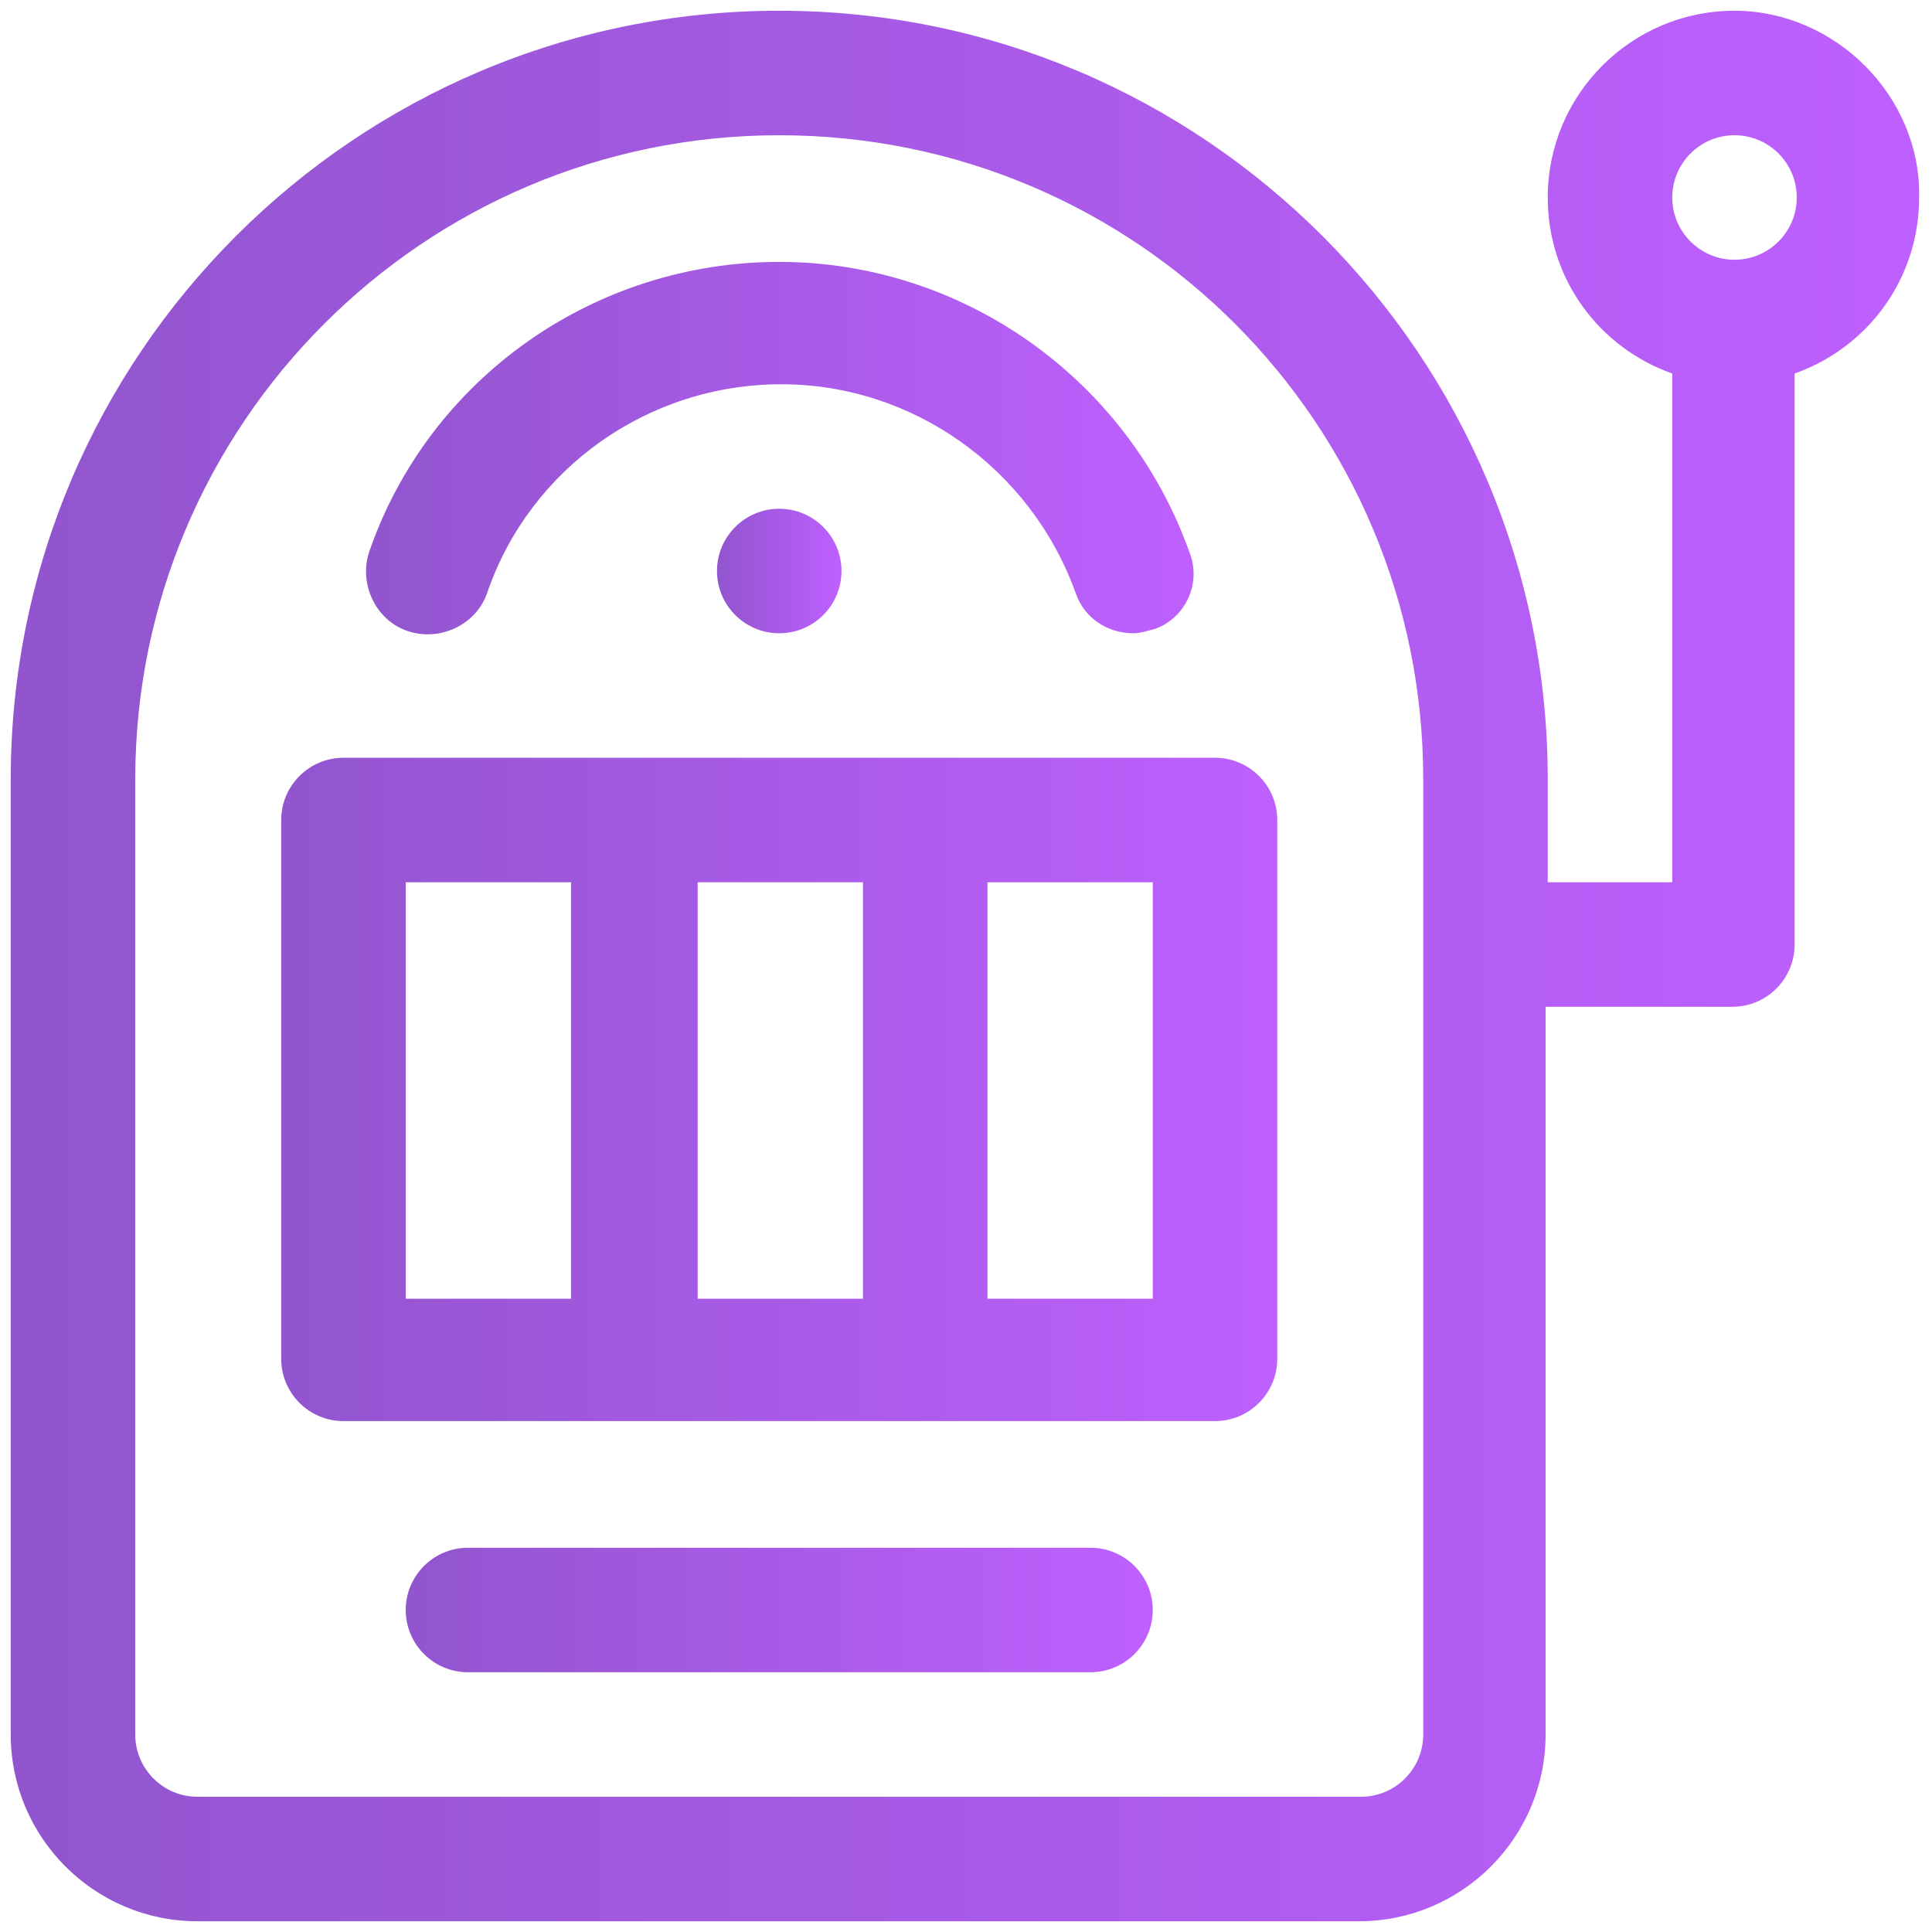
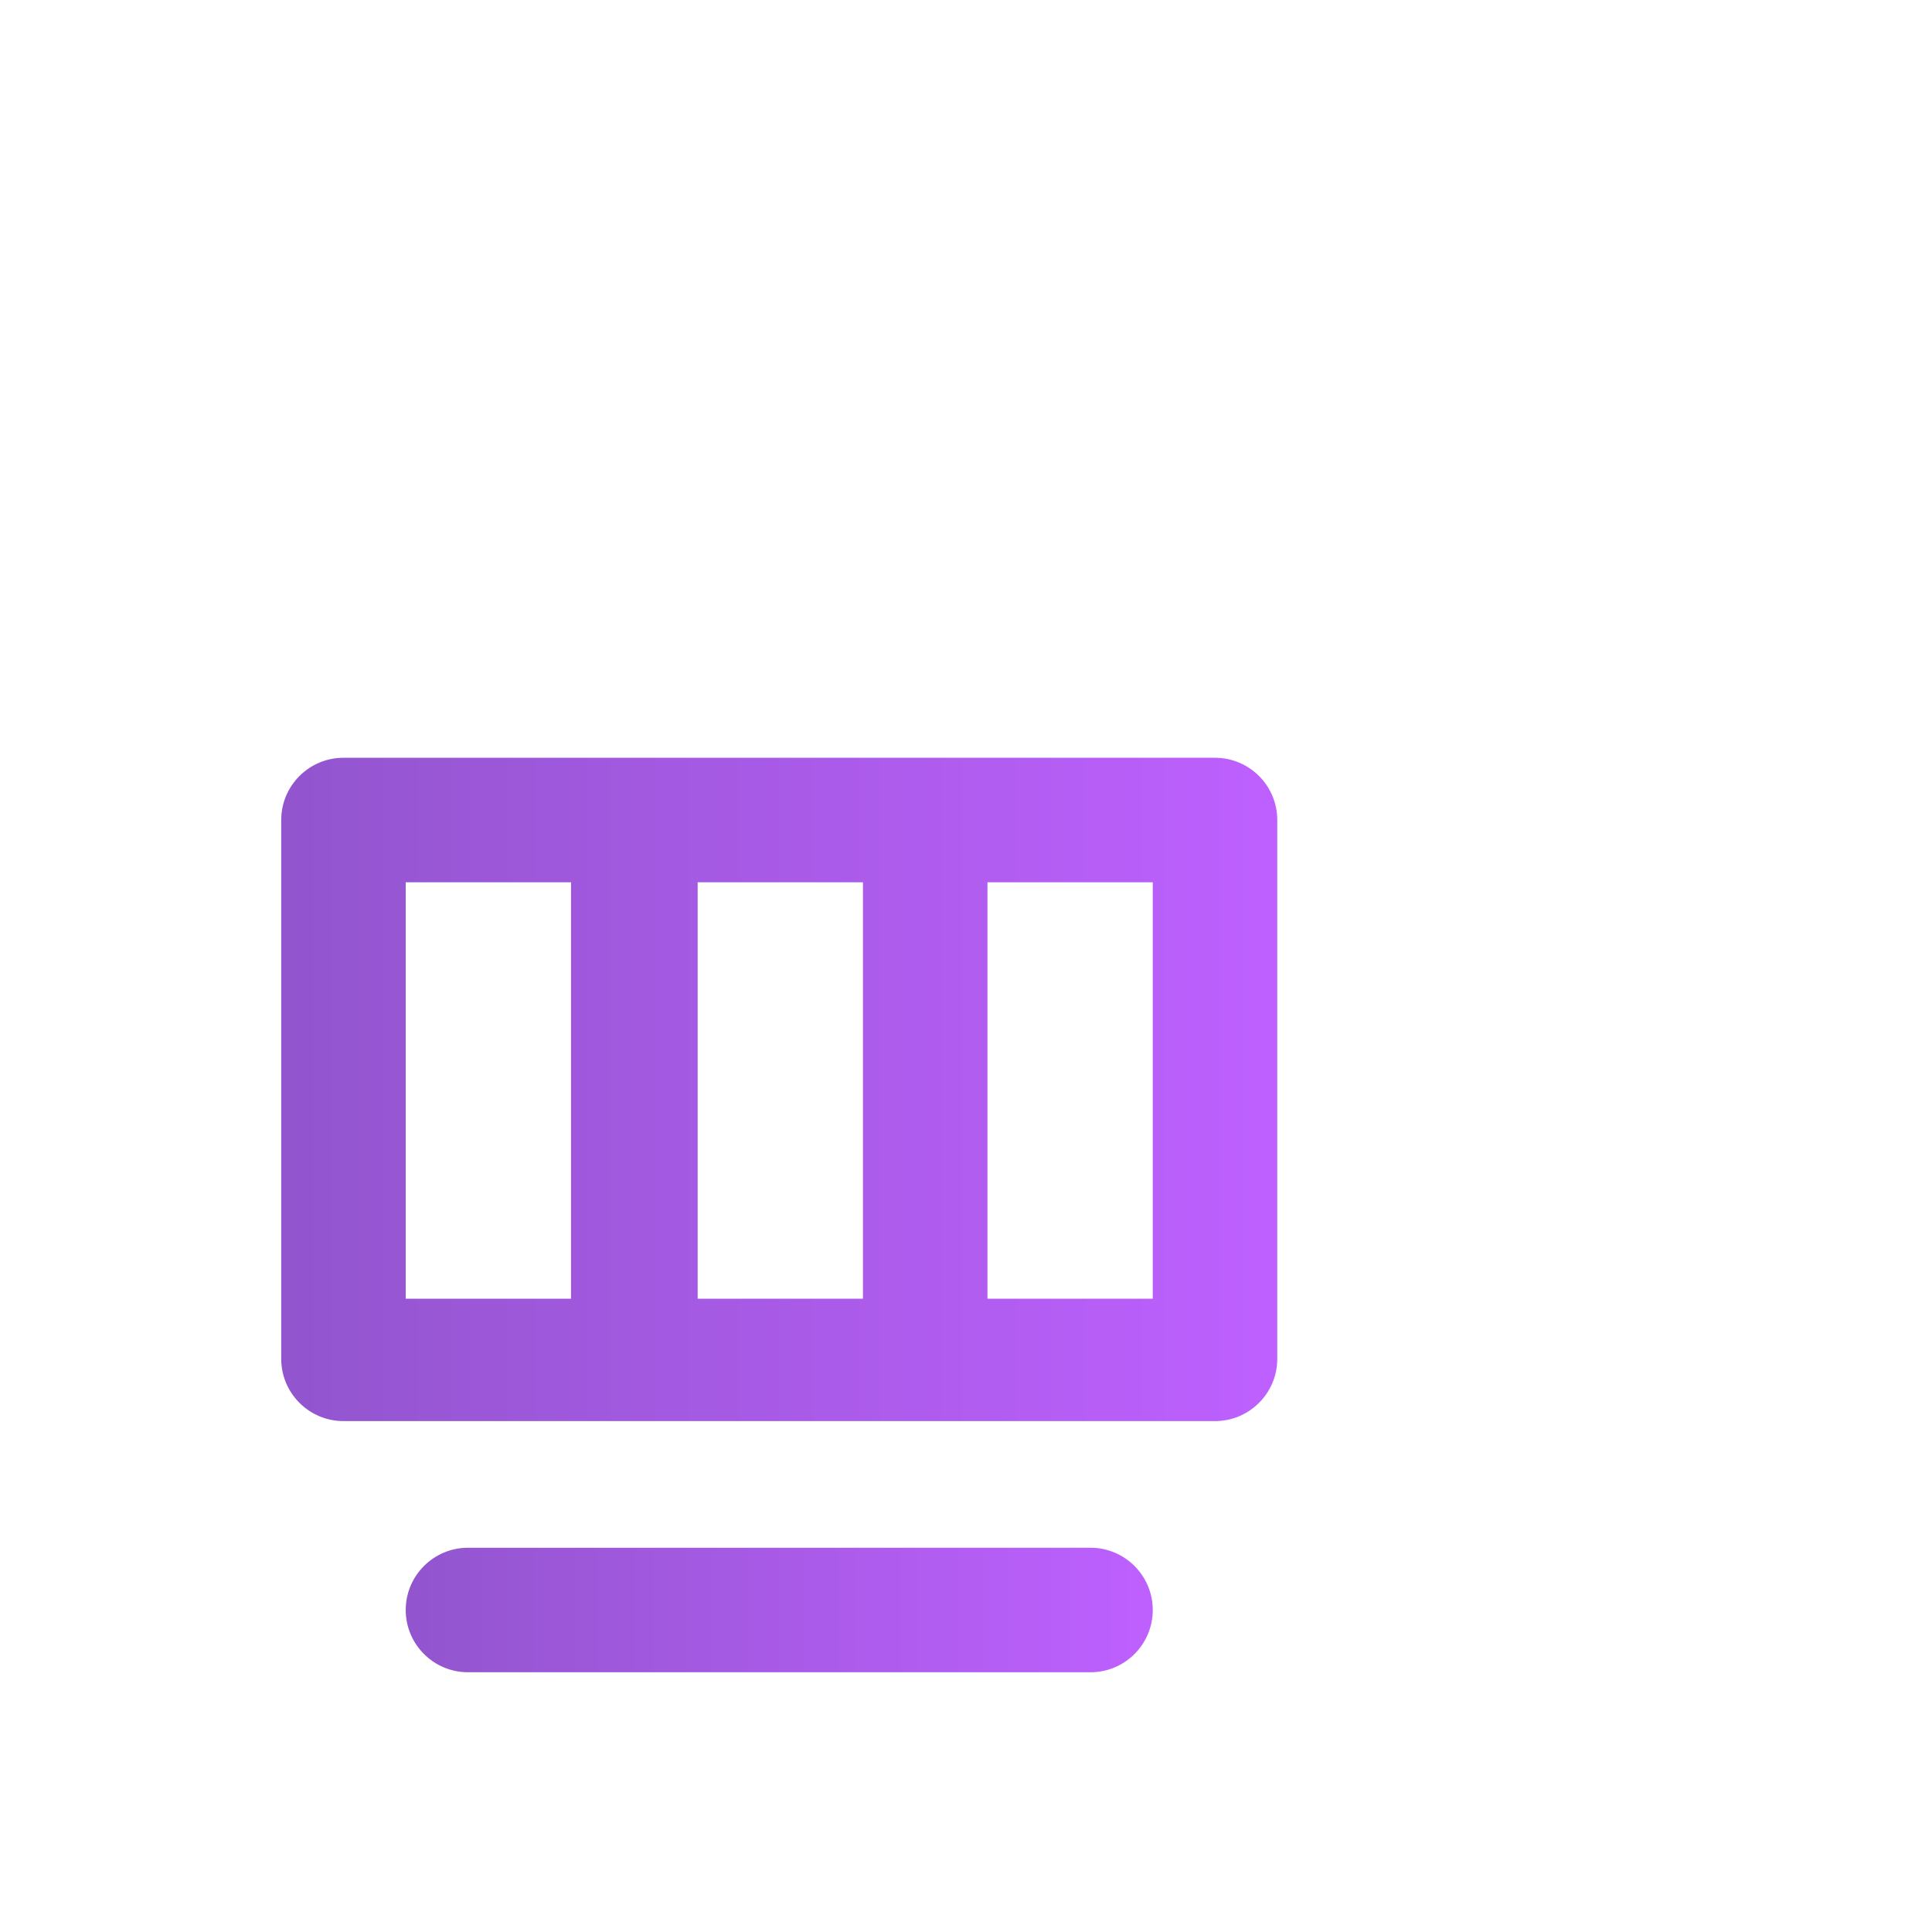
<svg xmlns="http://www.w3.org/2000/svg" version="1.1" id="Layer_1" x="0px" y="0px" viewBox="0 0 90 90" style="enable-background:new 0 0 90 90;" xml:space="preserve">
  <style type="text/css">
	.st0{fill:url(#SVGID_1_);}
	.st1{fill:url(#SVGID_00000139273393357199999320000013715074347073530245_);}
	.st2{fill:url(#SVGID_00000100366802473734811410000007770572585014494104_);}
	.st3{fill:url(#SVGID_00000026870070379922191130000008262152925541034682_);}
	.st4{fill:url(#SVGID_00000116214431644798033700000003367408738531566249_);}
</style>
  <g>
    <g>
      <g>
        <linearGradient id="SVGID_1_" gradientUnits="userSpaceOnUse" x1="13.111" y1="50.798" x2="59.495" y2="50.798">
          <stop offset="0" style="stop-color:#9255CE" />
          <stop offset="1" style="stop-color:#BE60FF" />
        </linearGradient>
        <path class="st0" d="M56.6,35.3H16c-1.6,0-2.9,1.3-2.9,2.9v25.1c0,1.6,1.3,2.9,2.9,2.9h40.6c1.6,0,2.9-1.3,2.9-2.9V38.2     C59.5,36.6,58.2,35.3,56.6,35.3z M26.6,60.5h-7.7V41.1h7.7V60.5z M40.2,60.5h-7.7V41.1h7.7V60.5z M53.7,60.5H46V41.1h7.7V60.5z" />
      </g>
    </g>
    <g>
      <g>
        <linearGradient id="SVGID_00000159453569999435931250000014661832632759904952_" gradientUnits="userSpaceOnUse" x1="0.549" y1="45" x2="89.451" y2="45">
          <stop offset="0" style="stop-color:#9255CE" />
          <stop offset="1" style="stop-color:#BE60FF" />
        </linearGradient>
-         <path style="fill:url(#SVGID_00000159453569999435931250000014661832632759904952_);" d="M80.8,0.5c-4.8,0-8.7,3.9-8.7,8.7     c0,3.8,2.4,7,5.8,8.2v23.7h-5.8v-4.8c0-19.7-16-35.8-35.8-35.8c-19.7,0-35.8,16-35.8,35.8v44.5c0,4.8,3.9,8.7,8.7,8.7h54.1     c4.8,0,8.7-3.9,8.7-8.7V46.9h8.7c1.6,0,2.9-1.3,2.9-2.9V17.4c3.4-1.2,5.8-4.4,5.8-8.2C89.5,4.5,85.5,0.5,80.8,0.5z M66.3,80.8     c0,1.6-1.3,2.9-2.9,2.9H9.2c-1.6,0-2.9-1.3-2.9-2.9V36.3c0-16.5,13.4-30,30-30s30,13.4,30,30V80.8z M80.8,12.1     c-1.6,0-2.9-1.3-2.9-2.9s1.3-2.9,2.9-2.9s2.9,1.3,2.9,2.9S82.4,12.1,80.8,12.1z" />
      </g>
    </g>
    <g>
      <g>
        <linearGradient id="SVGID_00000069376464453899684100000008281254564935558815_" gradientUnits="userSpaceOnUse" x1="17.003" y1="20.842" x2="55.604" y2="20.842">
          <stop offset="0" style="stop-color:#9255CE" />
          <stop offset="1" style="stop-color:#BE60FF" />
        </linearGradient>
-         <path style="fill:url(#SVGID_00000069376464453899684100000008281254564935558815_);" d="M55.4,25.7     c-2.9-8.1-10.6-13.5-19.1-13.5c-8.6,0-16.3,5.4-19.1,13.5c-0.5,1.5,0.3,3.2,1.8,3.7c1.5,0.5,3.2-0.3,3.7-1.8     c2-5.8,7.5-9.7,13.7-9.7c6.1,0,11.6,3.9,13.7,9.7c0.4,1.2,1.5,1.9,2.7,1.9c0.3,0,0.6-0.1,1-0.2C55.2,28.8,56,27.2,55.4,25.7z" />
      </g>
    </g>
    <g>
      <g>
        <linearGradient id="SVGID_00000163037176885204121840000015419567127944523396_" gradientUnits="userSpaceOnUse" x1="33.404" y1="26.64" x2="39.202" y2="26.64">
          <stop offset="0" style="stop-color:#9255CE" />
          <stop offset="1" style="stop-color:#BE60FF" />
        </linearGradient>
-         <circle style="fill:url(#SVGID_00000163037176885204121840000015419567127944523396_);" cx="36.3" cy="26.6" r="2.9" />
      </g>
    </g>
    <g>
      <g>
        <linearGradient id="SVGID_00000063621756966473212860000008269735031528397730_" gradientUnits="userSpaceOnUse" x1="18.909" y1="74.956" x2="53.697" y2="74.956">
          <stop offset="0" style="stop-color:#9255CE" />
          <stop offset="1" style="stop-color:#BE60FF" />
        </linearGradient>
        <path style="fill:url(#SVGID_00000063621756966473212860000008269735031528397730_);" d="M50.8,72.1h-29c-1.6,0-2.9,1.3-2.9,2.9     c0,1.6,1.3,2.9,2.9,2.9h29c1.6,0,2.9-1.3,2.9-2.9C53.7,73.4,52.4,72.1,50.8,72.1z" />
      </g>
    </g>
  </g>
  <g>
</g>
  <g>
</g>
  <g>
</g>
  <g>
</g>
  <g>
</g>
  <g>
</g>
  <g>
</g>
  <g>
</g>
  <g>
</g>
  <g>
</g>
  <g>
</g>
  <g>
</g>
  <g>
</g>
  <g>
</g>
  <g>
</g>
</svg>